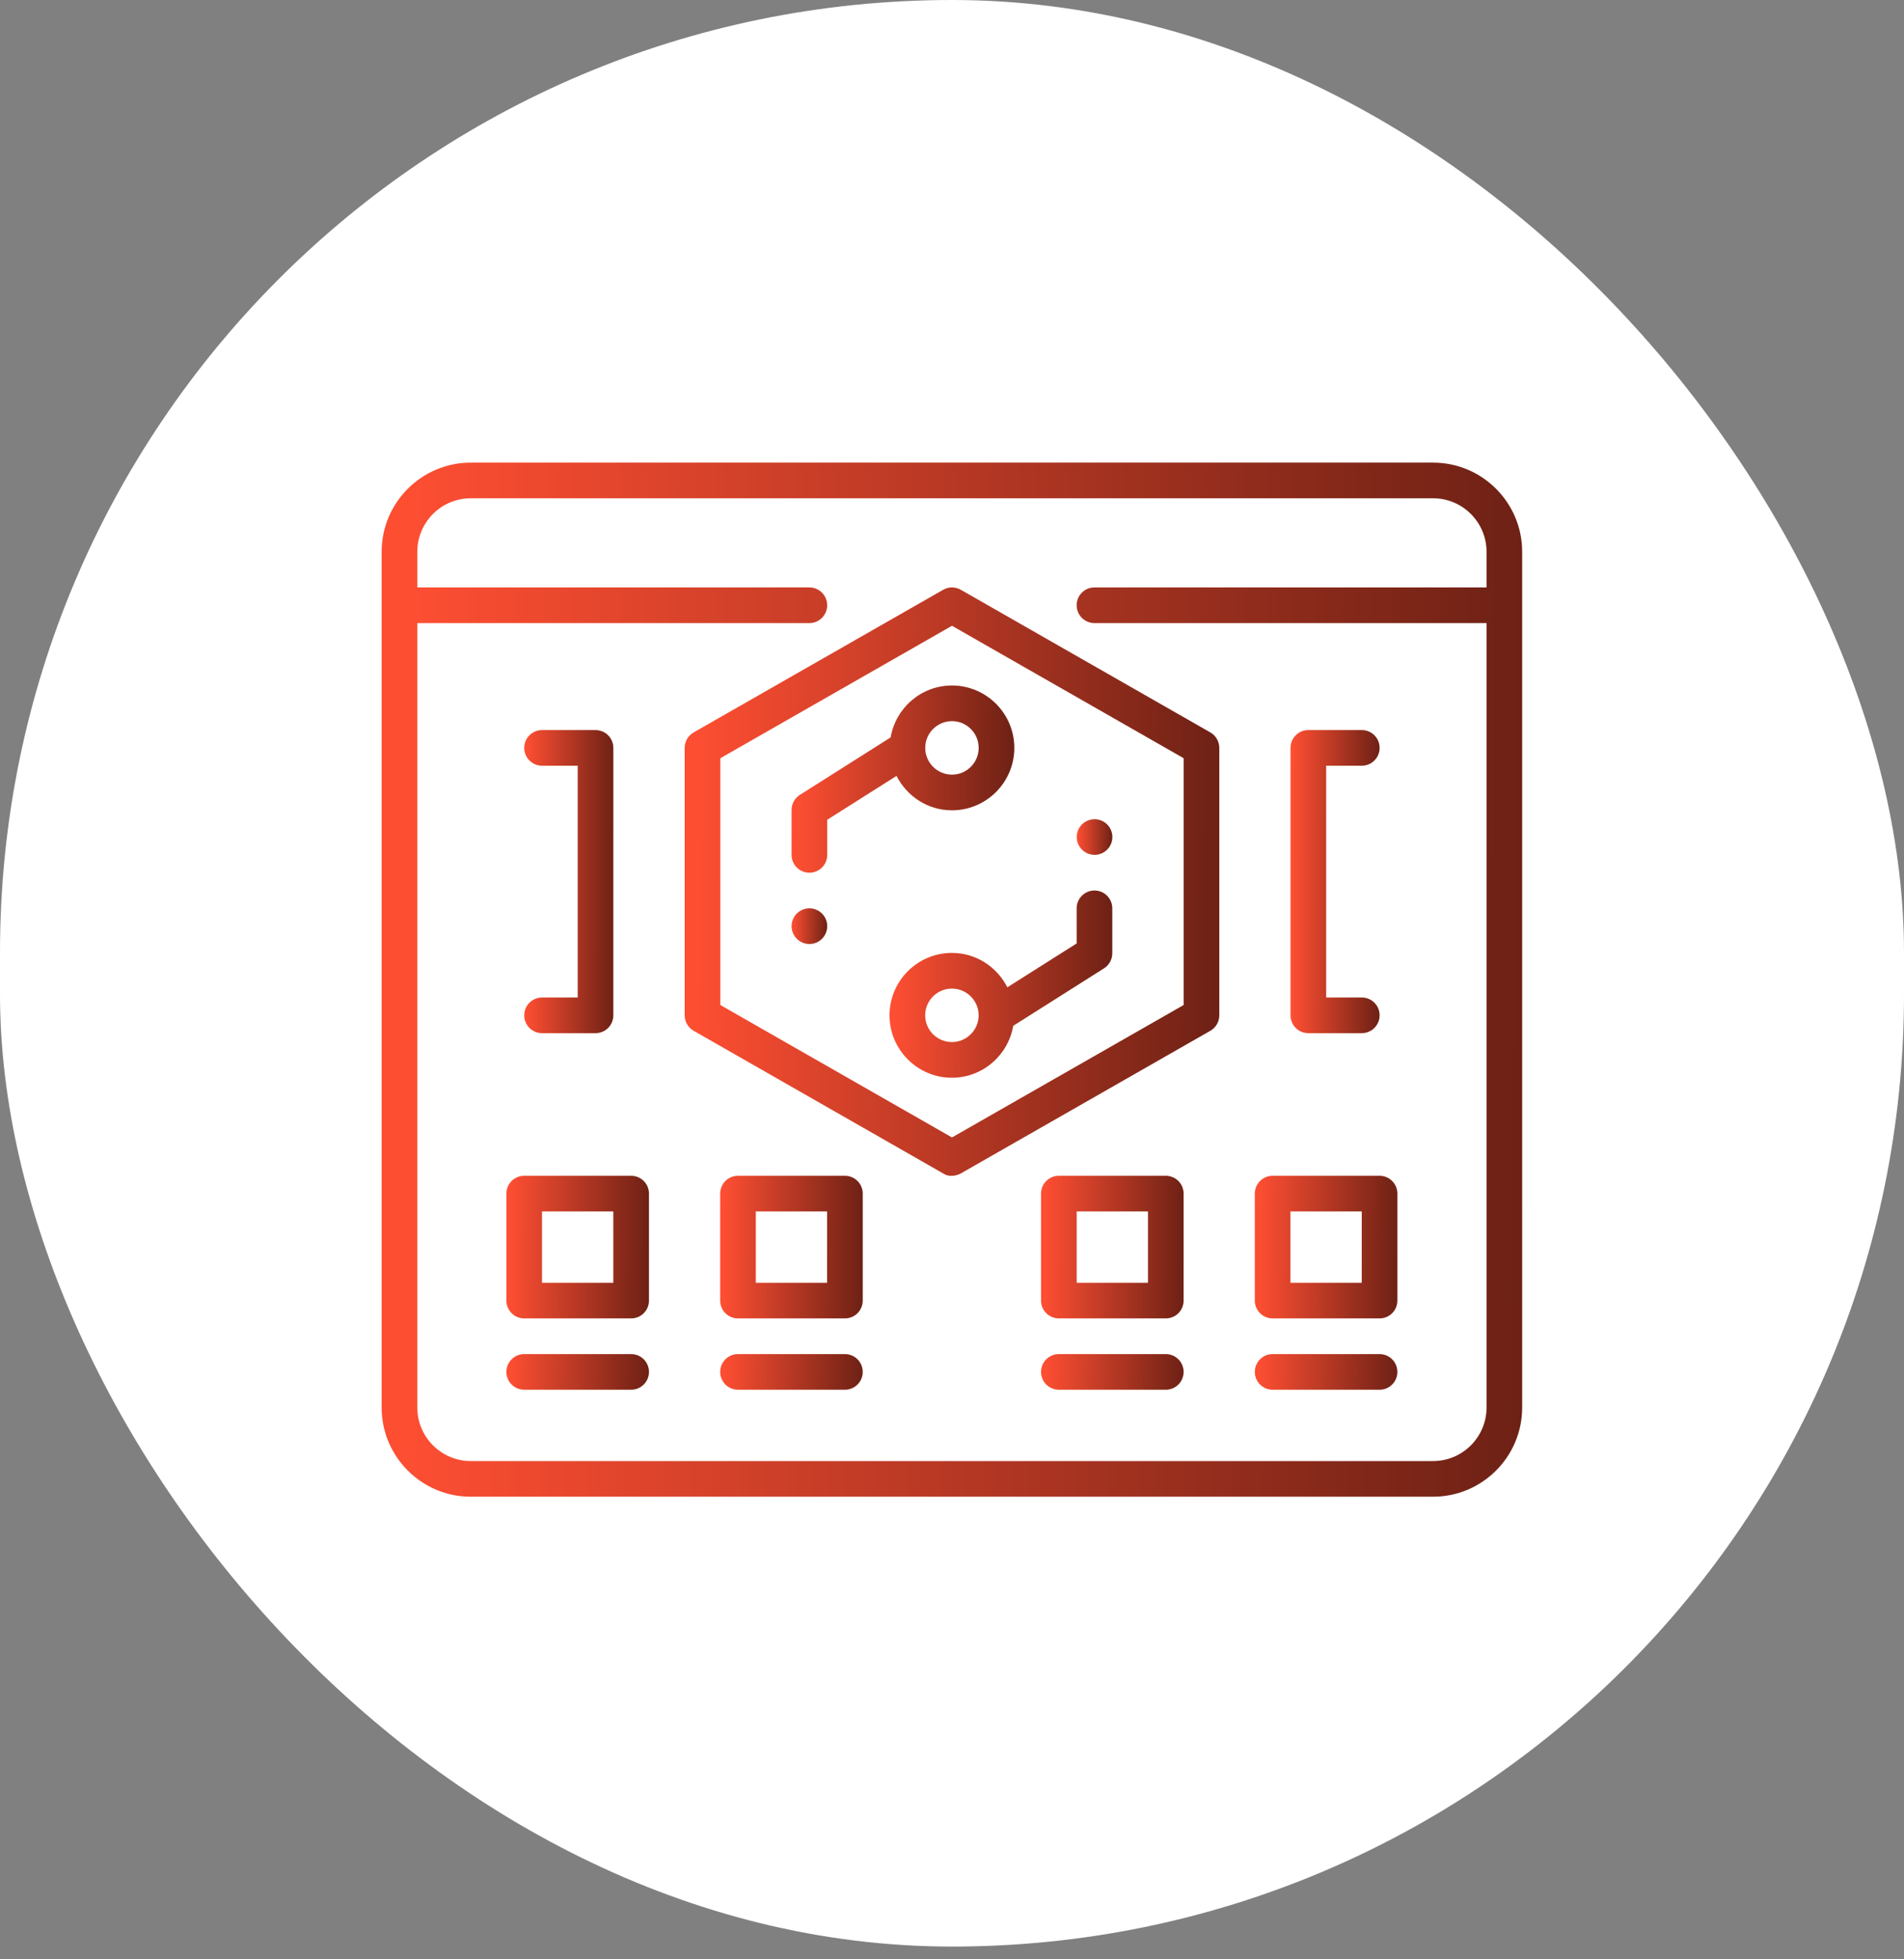
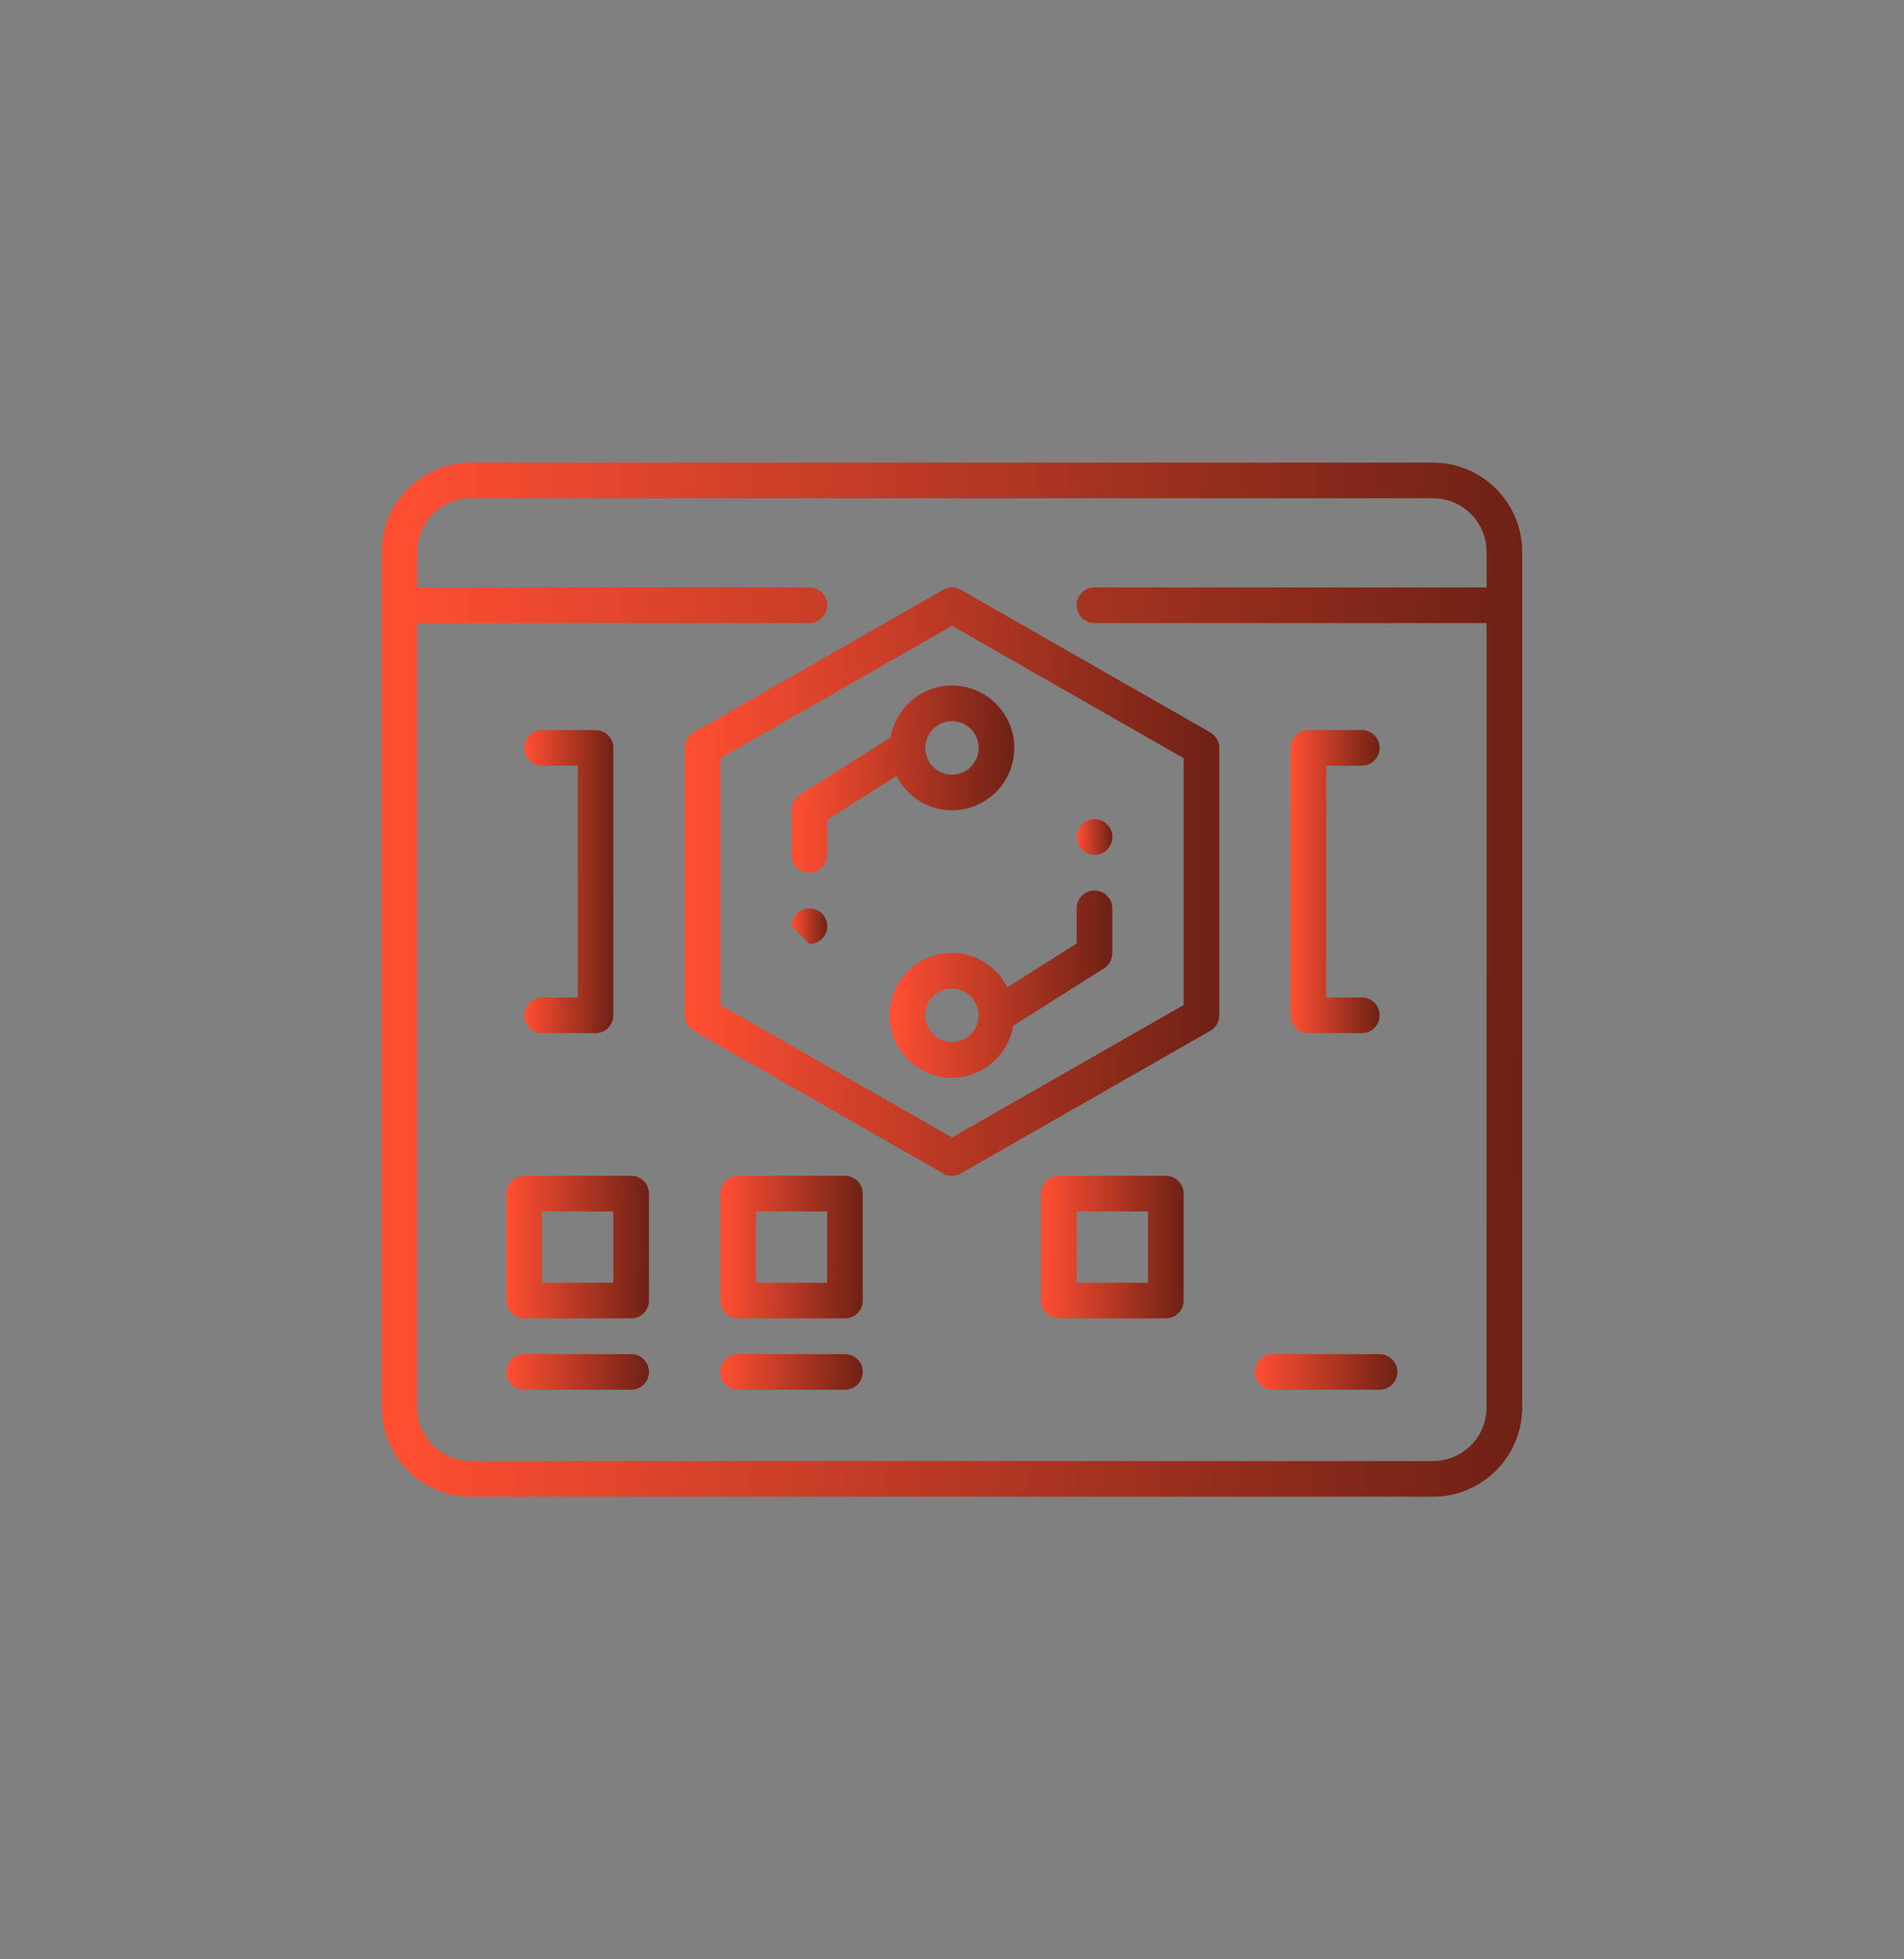
<svg xmlns="http://www.w3.org/2000/svg" width="70" height="72" viewBox="0 0 70 72" fill="none">
  <rect x="0" y="0" width="70" height="72" fill="#808080" stroke="none" />
-   <rect width="70" height="71.531" rx="35" fill="white" />
  <g clip-path="url(#clip0_1677_7270)">
    <path d="M52.686 17H17.307C15.501 17 14.031 18.47 14.031 20.276V51.724C14.031 53.53 15.501 55 17.307 55H52.686C54.493 55 55.962 53.53 55.962 51.724V20.276C55.962 18.47 54.493 17 52.686 17ZM52.686 53.69H17.307C16.224 53.69 15.342 52.808 15.342 51.724V22.897H29.755C30.118 22.897 30.411 22.604 30.411 22.241C30.411 21.879 30.118 21.586 29.755 21.586H15.342V20.276C15.342 19.192 16.224 18.31 17.307 18.31H52.686C53.77 18.31 54.652 19.192 54.652 20.276V21.586H40.238C39.876 21.586 39.583 21.879 39.583 22.241C39.583 22.604 39.876 22.897 40.238 22.897H54.652V51.724C54.652 52.808 53.77 53.69 52.686 53.69Z" fill="url(#paint0_linear_1677_7270)" />
    <path d="M23.203 43.207H19.272C18.91 43.207 18.617 43.5 18.617 43.862V47.793C18.617 48.156 18.91 48.448 19.272 48.448H23.203C23.566 48.448 23.859 48.156 23.859 47.793V43.862C23.859 43.5 23.566 43.207 23.203 43.207ZM22.548 47.138H19.927V44.517H22.548V47.138Z" fill="url(#paint1_linear_1677_7270)" />
    <path d="M23.203 49.759H19.272C18.91 49.759 18.617 50.052 18.617 50.414C18.617 50.776 18.91 51.069 19.272 51.069H23.203C23.566 51.069 23.859 50.776 23.859 50.414C23.859 50.052 23.566 49.759 23.203 49.759Z" fill="url(#paint2_linear_1677_7270)" />
    <path d="M31.063 49.759H27.132C26.769 49.759 26.477 50.052 26.477 50.414C26.477 50.776 26.769 51.069 27.132 51.069H31.063C31.425 51.069 31.718 50.776 31.718 50.414C31.718 50.052 31.425 49.759 31.063 49.759Z" fill="url(#paint3_linear_1677_7270)" />
-     <path d="M42.86 49.759H38.929C38.566 49.759 38.273 50.052 38.273 50.414C38.273 50.776 38.566 51.069 38.929 51.069H42.86C43.222 51.069 43.515 50.776 43.515 50.414C43.515 50.052 43.222 49.759 42.86 49.759Z" fill="url(#paint4_linear_1677_7270)" />
    <path d="M31.063 43.207H27.132C26.769 43.207 26.477 43.5 26.477 43.862V47.793C26.477 48.156 26.769 48.448 27.132 48.448H31.063C31.425 48.448 31.718 48.156 31.718 47.793V43.862C31.718 43.5 31.425 43.207 31.063 43.207ZM30.408 47.138H27.787V44.517H30.408V47.138Z" fill="url(#paint5_linear_1677_7270)" />
-     <path d="M50.719 43.207H46.788C46.426 43.207 46.133 43.5 46.133 43.862V47.793C46.133 48.156 46.426 48.448 46.788 48.448H50.719C51.081 48.448 51.374 48.156 51.374 47.793V43.862C51.374 43.5 51.081 43.207 50.719 43.207ZM50.064 47.138H47.443V44.517H50.064V47.138Z" fill="url(#paint6_linear_1677_7270)" />
    <path d="M50.719 49.759H46.788C46.426 49.759 46.133 50.052 46.133 50.414C46.133 50.776 46.426 51.069 46.788 51.069H50.719C51.081 51.069 51.374 50.776 51.374 50.414C51.374 50.052 51.081 49.759 50.719 49.759Z" fill="url(#paint7_linear_1677_7270)" />
    <path d="M42.86 43.207H38.929C38.566 43.207 38.273 43.5 38.273 43.862V47.793C38.273 48.156 38.566 48.448 38.929 48.448H42.86C43.222 48.448 43.515 48.156 43.515 47.793V43.862C43.515 43.5 43.222 43.207 42.86 43.207ZM42.205 47.138H39.584V44.517H42.205V47.138Z" fill="url(#paint8_linear_1677_7270)" />
    <path d="M44.497 26.914L35.324 21.673C35.123 21.558 34.875 21.558 34.675 21.673L25.502 26.914C25.298 27.031 25.172 27.248 25.172 27.483V37.311C25.172 37.545 25.298 37.763 25.502 37.879L34.675 43.121C34.922 43.289 35.224 43.178 35.324 43.121L44.497 37.879C44.701 37.763 44.827 37.545 44.827 37.311V27.483C44.827 27.248 44.701 27.031 44.497 26.914ZM43.517 36.931L34.999 41.798L26.482 36.931V27.863L34.999 22.996L43.517 27.863V36.931Z" fill="url(#paint9_linear_1677_7270)" />
    <path d="M32.744 27.098L29.406 29.21C29.217 29.33 29.102 29.539 29.102 29.764V31.415C29.102 31.777 29.394 32.07 29.757 32.07C30.119 32.07 30.412 31.777 30.412 31.415V30.125L32.96 28.512C33.339 29.258 34.105 29.777 34.998 29.777C36.263 29.777 37.291 28.748 37.291 27.483C37.291 26.219 36.263 25.19 34.998 25.19C33.866 25.19 32.928 26.018 32.744 27.098L32.744 27.098ZM35.981 27.483C35.981 28.025 35.541 28.466 34.999 28.466C34.457 28.466 34.016 28.025 34.016 27.483C34.016 26.941 34.457 26.5 34.999 26.5C35.541 26.5 35.981 26.941 35.981 27.483Z" fill="url(#paint10_linear_1677_7270)" />
    <path d="M34.996 35.017C33.732 35.017 32.703 36.046 32.703 37.31C32.703 38.575 33.732 39.604 34.996 39.604C36.128 39.604 37.066 38.776 37.251 37.696L40.589 35.584C40.778 35.464 40.893 35.255 40.893 35.03V33.379C40.893 33.017 40.601 32.724 40.238 32.724C39.876 32.724 39.583 33.017 39.583 33.379V34.669L37.035 36.281C36.656 35.535 35.89 35.017 34.997 35.017L34.996 35.017ZM34.996 38.293C34.454 38.293 34.014 37.852 34.014 37.31C34.014 36.769 34.454 36.328 34.996 36.328C35.538 36.328 35.979 36.769 35.979 37.31C35.979 37.852 35.538 38.293 34.996 38.293Z" fill="url(#paint11_linear_1677_7270)" />
    <path d="M19.929 36.655C19.566 36.655 19.273 36.948 19.273 37.31C19.273 37.673 19.566 37.966 19.929 37.966H21.894C22.256 37.966 22.549 37.673 22.549 37.31V27.483C22.549 27.12 22.256 26.828 21.894 26.828H19.929C19.566 26.828 19.273 27.12 19.273 27.483C19.273 27.845 19.566 28.138 19.929 28.138H21.239V36.655H19.929Z" fill="url(#paint12_linear_1677_7270)" />
    <path d="M48.1 37.966H50.066C50.428 37.966 50.721 37.673 50.721 37.31C50.721 36.948 50.428 36.655 50.066 36.655H48.756V28.138H50.066C50.428 28.138 50.721 27.845 50.721 27.483C50.721 27.12 50.428 26.828 50.066 26.828H48.1C47.738 26.828 47.445 27.12 47.445 27.483V37.31C47.445 37.673 47.738 37.966 48.1 37.966Z" fill="url(#paint13_linear_1677_7270)" />
-     <path d="M29.757 34.69C30.119 34.69 30.412 34.396 30.412 34.035C30.412 33.673 30.119 33.379 29.757 33.379C29.395 33.379 29.102 33.673 29.102 34.035C29.102 34.396 29.395 34.69 29.757 34.69Z" fill="url(#paint14_linear_1677_7270)" />
+     <path d="M29.757 34.69C30.119 34.69 30.412 34.396 30.412 34.035C30.412 33.673 30.119 33.379 29.757 33.379C29.395 33.379 29.102 33.673 29.102 34.035Z" fill="url(#paint14_linear_1677_7270)" />
    <path d="M40.241 31.414C40.603 31.414 40.896 31.12 40.896 30.759C40.896 30.397 40.603 30.104 40.241 30.104C39.879 30.104 39.586 30.397 39.586 30.759C39.586 31.12 39.879 31.414 40.241 31.414Z" fill="url(#paint15_linear_1677_7270)" />
  </g>
  <defs>
    <linearGradient id="paint0_linear_1677_7270" x1="56.099" y1="40.18" x2="14.935" y2="39.926" gradientUnits="userSpaceOnUse">
      <stop stop-color="#6D2115" />
      <stop offset="1" stop-color="#FD4E32" />
    </linearGradient>
    <linearGradient id="paint1_linear_1677_7270" x1="23.876" y1="46.404" x2="18.73" y2="46.376" gradientUnits="userSpaceOnUse">
      <stop stop-color="#6D2115" />
      <stop offset="1" stop-color="#FD4E32" />
    </linearGradient>
    <linearGradient id="paint2_linear_1677_7270" x1="23.876" y1="50.558" x2="18.733" y2="50.443" gradientUnits="userSpaceOnUse">
      <stop stop-color="#6D2115" />
      <stop offset="1" stop-color="#FD4E32" />
    </linearGradient>
    <linearGradient id="paint3_linear_1677_7270" x1="31.735" y1="50.558" x2="26.592" y2="50.443" gradientUnits="userSpaceOnUse">
      <stop stop-color="#6D2115" />
      <stop offset="1" stop-color="#FD4E32" />
    </linearGradient>
    <linearGradient id="paint4_linear_1677_7270" x1="43.532" y1="50.558" x2="38.389" y2="50.443" gradientUnits="userSpaceOnUse">
      <stop stop-color="#6D2115" />
      <stop offset="1" stop-color="#FD4E32" />
    </linearGradient>
    <linearGradient id="paint5_linear_1677_7270" x1="31.735" y1="46.404" x2="26.59" y2="46.376" gradientUnits="userSpaceOnUse">
      <stop stop-color="#6D2115" />
      <stop offset="1" stop-color="#FD4E32" />
    </linearGradient>
    <linearGradient id="paint6_linear_1677_7270" x1="51.391" y1="46.404" x2="46.246" y2="46.376" gradientUnits="userSpaceOnUse">
      <stop stop-color="#6D2115" />
      <stop offset="1" stop-color="#FD4E32" />
    </linearGradient>
    <linearGradient id="paint7_linear_1677_7270" x1="51.391" y1="50.558" x2="46.248" y2="50.443" gradientUnits="userSpaceOnUse">
      <stop stop-color="#6D2115" />
      <stop offset="1" stop-color="#FD4E32" />
    </linearGradient>
    <linearGradient id="paint8_linear_1677_7270" x1="43.532" y1="46.404" x2="38.386" y2="46.376" gradientUnits="userSpaceOnUse">
      <stop stop-color="#6D2115" />
      <stop offset="1" stop-color="#FD4E32" />
    </linearGradient>
    <linearGradient id="paint9_linear_1677_7270" x1="44.891" y1="34.777" x2="25.595" y2="34.679" gradientUnits="userSpaceOnUse">
      <stop stop-color="#6D2115" />
      <stop offset="1" stop-color="#FD4E32" />
    </linearGradient>
    <linearGradient id="paint10_linear_1677_7270" x1="37.318" y1="29.387" x2="29.278" y2="29.333" gradientUnits="userSpaceOnUse">
      <stop stop-color="#6D2115" />
      <stop offset="1" stop-color="#FD4E32" />
    </linearGradient>
    <linearGradient id="paint11_linear_1677_7270" x1="40.92" y1="36.92" x2="32.88" y2="36.867" gradientUnits="userSpaceOnUse">
      <stop stop-color="#6D2115" />
      <stop offset="1" stop-color="#FD4E32" />
    </linearGradient>
    <linearGradient id="paint12_linear_1677_7270" x1="22.56" y1="33.622" x2="19.344" y2="33.617" gradientUnits="userSpaceOnUse">
      <stop stop-color="#6D2115" />
      <stop offset="1" stop-color="#FD4E32" />
    </linearGradient>
    <linearGradient id="paint13_linear_1677_7270" x1="50.732" y1="33.622" x2="47.516" y2="33.617" gradientUnits="userSpaceOnUse">
      <stop stop-color="#6D2115" />
      <stop offset="1" stop-color="#FD4E32" />
    </linearGradient>
    <linearGradient id="paint14_linear_1677_7270" x1="30.416" y1="34.179" x2="29.13" y2="34.172" gradientUnits="userSpaceOnUse">
      <stop stop-color="#6D2115" />
      <stop offset="1" stop-color="#FD4E32" />
    </linearGradient>
    <linearGradient id="paint15_linear_1677_7270" x1="40.901" y1="30.903" x2="39.614" y2="30.896" gradientUnits="userSpaceOnUse">
      <stop stop-color="#6D2115" />
      <stop offset="1" stop-color="#FD4E32" />
    </linearGradient>
    <clipPath id="clip0_1677_7270">
      <rect width="48" height="48" fill="white" transform="translate(11 12)" />
    </clipPath>
  </defs>
</svg>